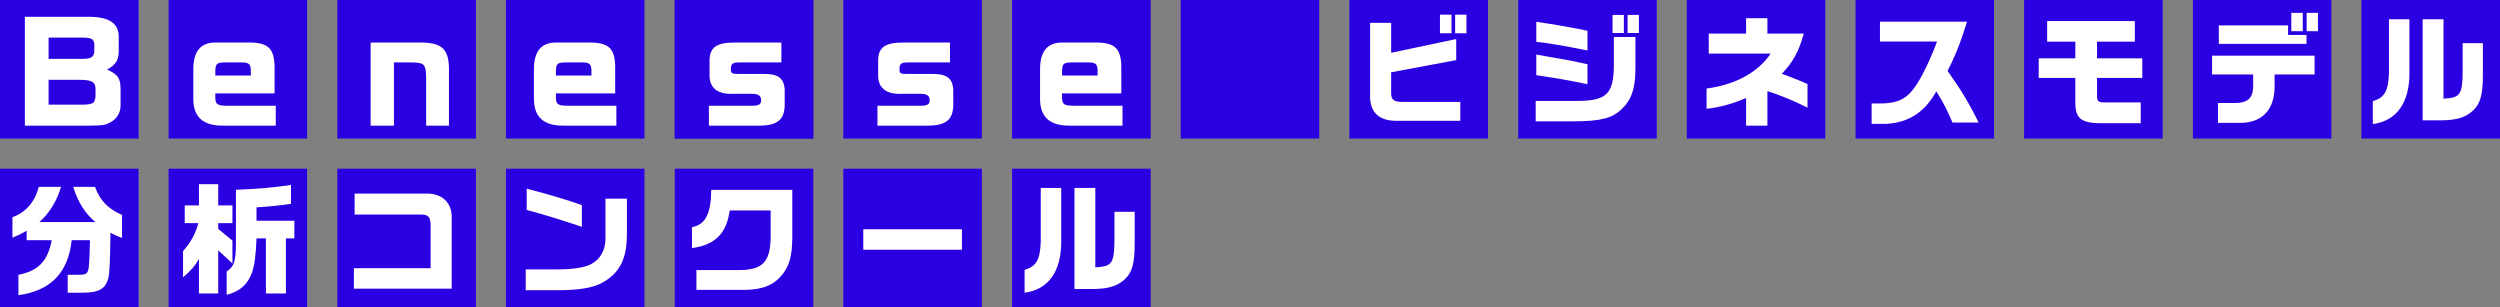
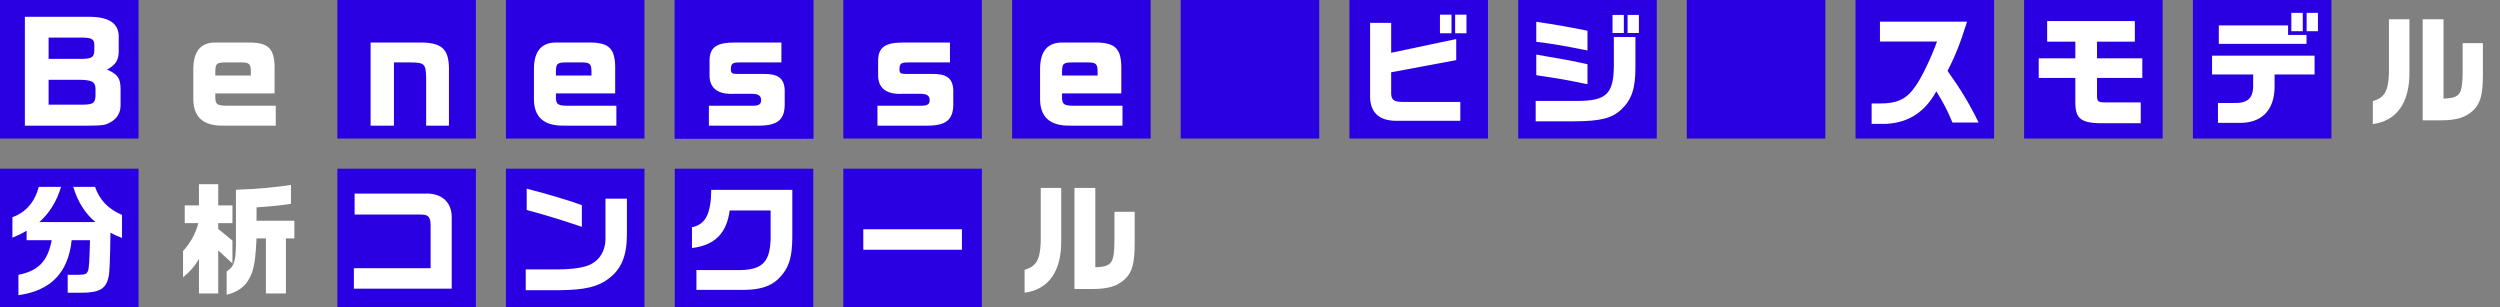
<svg xmlns="http://www.w3.org/2000/svg" id="_レイヤー_2" width="830.054" height="102.005" viewBox="0 0 830.054 102.005">
  <rect x="0" y="0" width="830.054" height="102.005" fill="#808080" stroke="none" />
  <defs>
    <style>.cls-1{fill:#fff;}.cls-1,.cls-2{stroke-width:0px;}.cls-2{fill:#2a00e3;}</style>
  </defs>
  <g id="_レイヤー_1-2">
    <rect class="cls-2" width="46" height="46" />
-     <rect class="cls-2" x="55.969" width="46" height="46" />
    <rect class="cls-2" x="112.008" width="46" height="46" />
    <rect class="cls-2" x="167.978" width="46" height="46" />
    <rect class="cls-2" x="224.034" width="46" height="46" />
    <rect class="cls-2" y="56.005" width="46" height="46" />
-     <rect class="cls-2" x="55.969" y="56.005" width="46" height="46" />
    <rect class="cls-2" x="112.008" y="56.005" width="46" height="46" />
    <rect class="cls-2" x="167.978" y="56.005" width="46" height="46" />
    <rect class="cls-2" x="224.034" y="56.005" width="46" height="46" />
    <rect class="cls-2" x="280.004" y="56.005" width="46" height="46" />
-     <rect class="cls-2" x="336.043" y="56.005" width="46" height="46" />
    <rect class="cls-2" x="224.034" width="46" height="46" />
    <rect class="cls-2" x="336.043" width="46" height="46" />
    <rect class="cls-2" x="392.012" width="46" height="46" />
    <rect class="cls-2" x="448.039" width="46" height="46" />
    <rect class="cls-2" x="504.079" width="46" height="46" />
    <rect class="cls-2" x="560.048" width="46" height="46" />
    <rect class="cls-2" x="616.076" width="46" height="46" />
    <rect class="cls-2" x="672.045" width="46" height="46" />
    <rect class="cls-2" x="728.085" width="46" height="46" />
-     <rect class="cls-2" x="784.054" width="46" height="46" />
    <path class="cls-1" d="M461.898,7.6v9.919l21.597-4.56v6.999l-21.597,4.039v6.399c-.12,2.64.76,3.439,3.64,3.439h19.316v6.278h-21.076c-6.119.04-9.118-2.959-8.878-8.878V7.6h6.998ZM481.936,4.881v6.158h-3.84v-6.158h3.84ZM486.895,4.881v6.158h-3.76v-6.158h3.76Z" />
    <path class="cls-1" d="M509.879,33.516h13.837c9.559-.04,11.958-2.279,12.118-11.358v-9.878h7.159v10.078c.04,6.919-1.24,10.759-4.68,13.998-3.159,2.919-6.919,3.879-15.518,3.919h-12.917v-6.759ZM527.076,16.759c-8.238-1.64-11.878-2.28-16.997-2.88v-6.639c5.76.84,10.198,1.6,16.997,2.959v6.56ZM527.076,27.958c-6.998-1.44-8.758-1.76-16.997-3v-6.839l2.96.521c8.198,1.399,8.719,1.52,14.037,2.679v6.64ZM539.154,4.961v5.999h-3.759v-5.999h3.759ZM540.394,4.961h3.759v5.999h-3.759v-5.999Z" />
-     <path class="cls-1" d="M566.619,29.397c9.599-1.28,17.077-5.359,21.276-11.598h-20.557v-6.64h12.398v-5.119h7.079v5.119h12.077c-1.6,5.879-3.639,9.559-7.278,13.318,4.439,1.68,6.919,2.68,8.519,3.399v7.878c-3.919-2.039-9.639-4.398-13.317-5.479v11.438h-7.079v-9.198c-4.199,1.88-9.039,3.2-13.118,3.6v-6.719Z" />
    <path class="cls-1" d="M624.183,13.799v-6.599h28.915c-2.159,6.959-3.959,11.518-6.479,16.317,4.439,6.199,7.358,11.078,10.318,17.157h-8.679c-1.76-4.199-3-6.56-5.359-10.358-3.799,6.879-9.078,10.318-16.438,10.798h-5.039v-6.759h2.52c6.079.04,9.199-1.479,12.158-5.919,1.96-2.76,5.039-9.158,7.039-14.638h-18.957Z" />
    <path class="cls-1" d="M676.898,19.359h12.158v-5.52h-9.358v-6.839h29.115v6.839h-12.558v5.52h15.037v6.519h-15.037v5.759c0,2,.359,2.36,2.479,2.36h12.038v6.918h-11.559c-8.038.16-10.118-1.239-10.158-6.719v-8.318h-12.158v-6.519Z" />
    <path class="cls-1" d="M734.456,18.479h34.034v6.238h-13.278v4.199c-.08,7.759-4.359,12.038-11.878,11.879h-6.919v-6.6h4.92c4.759.16,6.679-1.399,6.759-5.438v-4.04h-13.638v-6.238ZM759.691,8.44v3.16h6.119v2.959h-29.115v-6.119h22.996ZM760.771,4.281h3.799v6.079h-3.799v-6.079ZM769.609,4.281v6.079h-3.759v-6.079h3.759Z" />
    <path class="cls-1" d="M799.98,6.401v17.396c.16,10.159-4.159,16.357-12.158,17.397v-7.599c3.88-1.16,5.119-3.319,5.359-9.158V6.401h6.799ZM804.379,6.401h6.919v26.355c5.559-.28,6.279-1.28,6.358-9.078v-9.358h6.72v10.318c0,6.719-.8,9.718-3.24,12.037-2.56,2.36-5.479,3.24-10.718,3.28h-6.039V6.401Z" />
    <path class="cls-1" d="M20.275,62.041c-1.439,4.8-3.839,8.679-7.198,11.679h18.597c-3.399-2.8-5.879-6.759-7.359-11.679h7.239c1.52,4.359,4.319,7.319,8.958,9.318v7.639c-1.799-.68-2.079-.8-3.839-1.72-.12,9.039-.28,13.238-.64,14.718-.84,3.92-3.08,5.199-9.039,5.199h-4.519v-5.959h3.399c2.359,0,2.959-.24,3.359-1.399.319-.68.479-3.56.64-10.078h-6.079c-1.16,10.798-6.919,16.757-17.677,18.236v-6.759c6.599-1.279,9.758-4.56,11.038-11.478h-8.318v-3.16c-1.92,1.12-2.88,1.56-4.72,2.32v-6.8c4.439-1.6,7.438-5.039,8.759-10.078h7.398Z" />
    <path class="cls-1" d="M61.336,74.079v-5.879h4.719v-7.039h6.399v7.039h4.719v5.879h-4.719v1.92l4.719,3.879v7.599l-4.719-4.358v14.317h-6.399v-11.479c-1.56,2.64-2.6,3.84-5.279,6.119v-8.719c2.561-2.839,4.2-5.879,5.08-9.278h-4.52ZM96.61,67.68c-4.599.64-6.878.88-11.438,1.159v4.439h12.558v5.879h-2.8v18.277h-6.639v-18.277h-3.119c-.24,5.64-.64,8.719-1.479,11.278-1.48,4.079-4.04,6.319-8.438,7.438v-7.759c2.52-1.68,2.999-3.159,3.079-9.318v-17.797c6.919-.24,12.678-.76,18.276-1.6v6.279Z" />
    <path class="cls-1" d="M117.499,89.037h25.476v-14.158c0-2.76-.76-3.639-3.08-3.639h-22.156v-6.959h23.717c5.199-.16,8.559,2.919,8.519,7.838v23.717h-32.475v-6.799Z" />
    <path class="cls-1" d="M208.149,65.96v12.038c-.04,6.998-1.879,11.397-6.079,14.518-3.519,2.719-7.958,3.759-16.437,3.839h-11.078v-6.919h11.198c4.759-.04,8.638-.68,10.518-1.76,2.92-1.439,4.72-4.559,4.76-8.238v-13.478h7.118ZM174.875,62.641c7.119,1.839,14.758,4.119,18.317,5.479v7.199c-6.199-2.12-13.118-4.239-18.317-5.6v-7.078Z" />
    <path class="cls-1" d="M229.75,75.439c4.479-.88,6.319-4.439,6.399-12.398h26.915v15.957c-.079,5.8-.88,8.919-3.039,11.799-2.8,3.719-6.479,5.318-12.397,5.438h-16.397v-6.559h13.758c8.038.04,10.678-2.52,10.878-10.479v-9.318h-13.598c-1,7.599-4.919,11.519-12.519,12.478v-6.918Z" />
    <path class="cls-1" d="M319.385,76.119v6.799h-32.754v-6.799h32.754Z" />
    <path class="cls-1" d="M352.345,62.401v17.396c.16,10.159-4.159,16.357-12.158,17.397v-7.599c3.88-1.16,5.119-3.319,5.359-9.158v-18.037h6.799ZM356.745,62.401h6.919v26.355c5.559-.28,6.279-1.28,6.358-9.078v-9.358h6.72v10.318c0,6.719-.801,9.718-3.24,12.037-2.56,2.36-5.479,3.24-10.718,3.28h-6.039v-33.555Z" />
    <path class="cls-1" d="M28.941,5.585c6.821-.132,10.253,1.892,10.474,6.161v5.413c-.044,2.816-1.012,4.357-3.785,5.897v.088c3.477,1.54,4.357,2.816,4.401,6.381v5.633c-.044,2.332-1.232,4.313-3.389,5.457-1.804.968-2.464,1.056-6.777,1.1H8.258V5.585h20.683ZM27.533,19.535c2.904-.044,3.741-.616,3.785-2.816v-1.848c-.044-1.804-.836-2.332-3.608-2.376h-11.574v7.041h11.397ZM26.477,34.761c4.357,0,4.973-.308,5.237-2.772v-2.464c-.044-2.376-1.144-2.992-5.501-3.036h-10.077v8.273h10.341Z" />
    <path class="cls-1" d="M71.49,31.021v1.804c.176,1.936.88,2.288,4.269,2.288h15.798v6.601h-17.119c-6.865.176-10.253-2.728-10.253-8.889v-9.989c.044-5.765,2.42-8.669,7.173-8.713h12.014c5.721.176,7.613,2.068,7.79,7.789v9.109h-19.671ZM83.283,25.08v-1.672c-.044-2.112-.616-2.64-2.904-2.684h-5.721c-2.685.044-3.125.44-3.168,2.904v1.452h11.793Z" />
    <path class="cls-1" d="M140.303,14.122c6.865.176,8.977,2.552,8.757,9.989v17.603h-7.569v-15.798c-.088-4.709-.528-5.149-5.193-5.193h-5.501v20.991h-7.745V14.122h17.251Z" />
    <path class="cls-1" d="M184.581,31.021v1.804c.176,1.936.88,2.288,4.269,2.288h15.798v6.601h-17.119c-6.865.176-10.253-2.728-10.253-8.889v-9.989c.044-5.765,2.42-8.669,7.173-8.713h12.014c5.721.176,7.613,2.068,7.79,7.789v9.109h-19.671ZM196.374,25.08v-1.672c-.044-2.112-.616-2.64-2.904-2.684h-5.721c-2.685.044-3.125.44-3.168,2.904v1.452h11.793Z" />
    <path class="cls-1" d="M247.998,35.113c2.333,0,2.772,0,3.301-.132,1.012-.22,1.408-.704,1.408-1.716,0-1.452-.924-2.112-2.905-2.112h-6.292c-5.017.22-7.745-1.76-7.921-5.721v-5.589c.132-4.225,2.464-5.765,8.581-5.721h15.271v6.601h-13.818c-2.42,0-2.949.396-2.949,2.288,0,1.32.352,1.54,2.376,1.54h8.185c5.017-.132,7.085,1.364,7.305,5.237v5.105c-.088,4.841-2.42,6.777-8.361,6.821h-16.81v-6.601h12.629Z" />
    <rect class="cls-2" x="280.004" width="46" height="46" />
    <path class="cls-1" d="M303.967,35.113c2.333,0,2.772,0,3.301-.132,1.012-.22,1.408-.704,1.408-1.716,0-1.452-.924-2.112-2.905-2.112h-6.292c-5.017.22-7.745-1.76-7.921-5.721v-5.589c.132-4.225,2.464-5.765,8.581-5.721h15.271v6.601h-13.818c-2.42,0-2.949.396-2.949,2.288,0,1.32.352,1.54,2.376,1.54h8.185c5.017-.132,7.085,1.364,7.305,5.237v5.105c-.088,4.841-2.42,6.777-8.361,6.821h-16.81v-6.601h12.629Z" />
    <path class="cls-1" d="M352.627,31.021v1.804c.176,1.936.88,2.288,4.269,2.288h15.798v6.601h-17.119c-6.865.176-10.253-2.728-10.253-8.889v-9.989c.044-5.765,2.42-8.669,7.173-8.713h12.014c5.721.176,7.613,2.068,7.79,7.789v9.109h-19.671ZM364.42,25.08v-1.672c-.044-2.112-.616-2.64-2.904-2.684h-5.721c-2.685.044-3.125.44-3.168,2.904v1.452h11.793Z" />
  </g>
</svg>